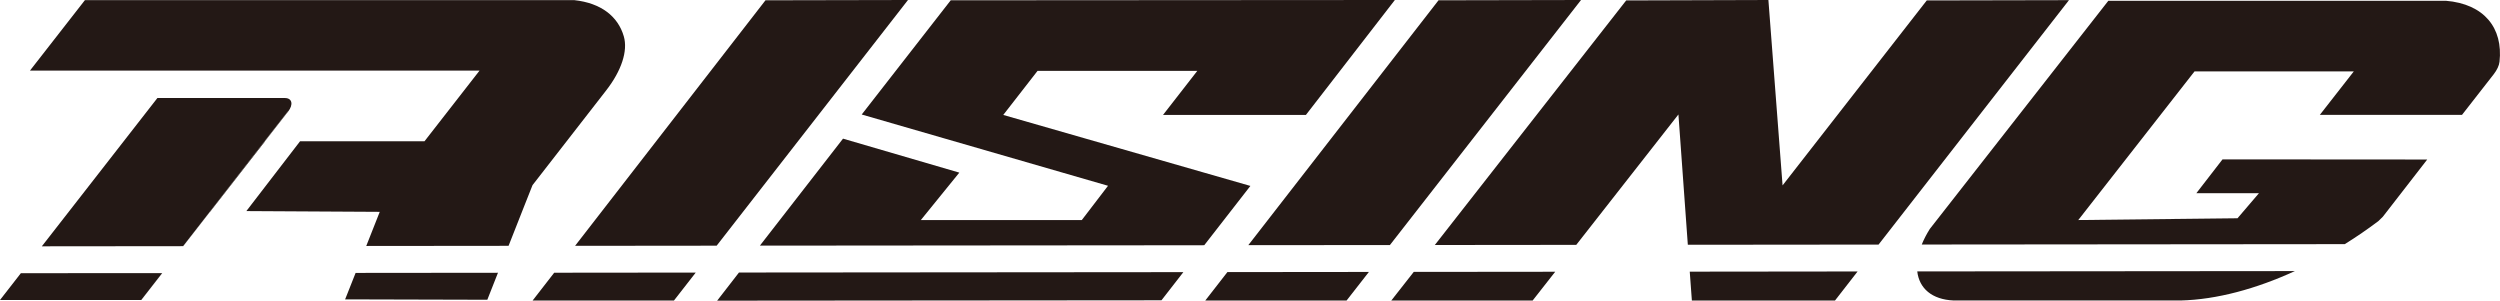
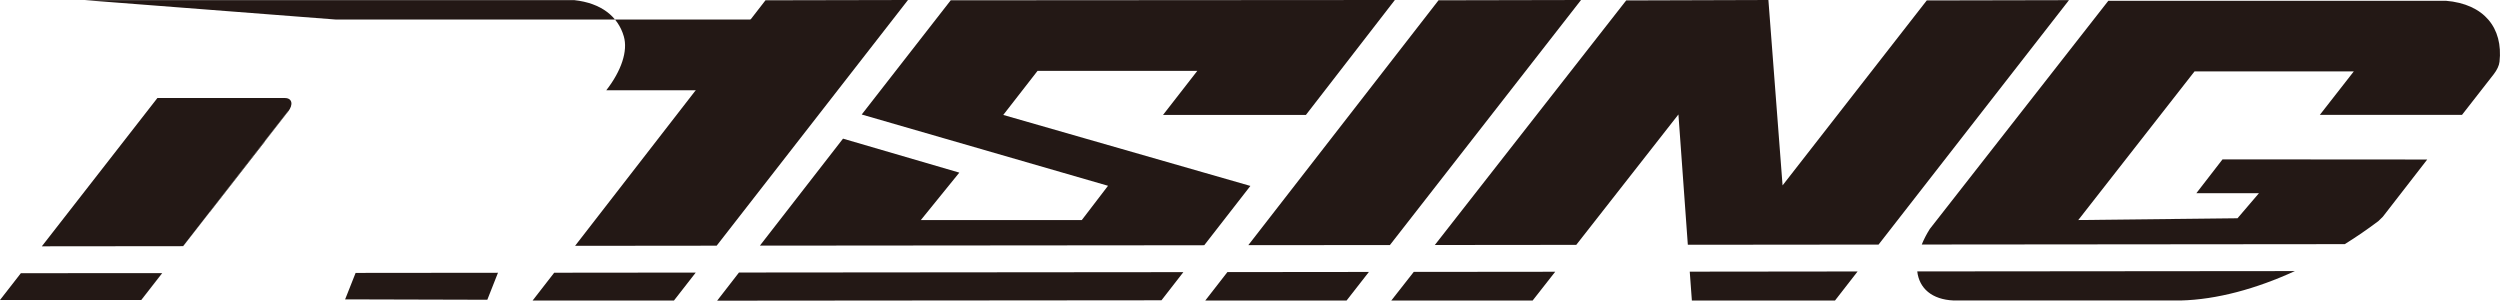
<svg xmlns="http://www.w3.org/2000/svg" id="b" viewBox="0 0 518.76 62.39">
  <g id="c">
    <polygon points="245.1 56.47 245.55 56.47 241.01 62.31 148.81 62.39 149.02 62.12 153.34 56.55 245.1 56.47" style="fill:#231815;" />
    <polygon points="241.33 23.85 248.45 14.7 215.3 14.7 208.18 23.85 259.46 38.58 249.89 50.88 249.4 50.89 157.68 50.97 174.93 28.77 199.06 35.82 191.08 45.66 224.48 45.66 229.92 38.55 178.81 23.76 197.28 .06 289.44 0 270.98 23.85 241.33 23.85" style="fill:#231815;" />
    <polygon points="115 56.59 144.37 56.56 139.85 62.36 110.52 62.36 115 56.59" style="fill:#231815;" />
    <polygon points="188.41 0 148.71 50.98 119.33 51.01 158.84 .06 188.41 0" style="fill:#231815;" />
    <polygon points="254.69 56.46 284.05 56.43 279.42 62.36 250.1 62.36 254.69 56.46" style="fill:#231815;" />
    <polygon points="328.07 0 288.41 50.85 259.03 50.87 298.5 .06 328.07 0" style="fill:#231815;" />
    <polygon points="293.36 56.42 322.71 56.39 318.03 62.36 288.7 62.36 293.36 56.42" style="fill:#231815;" />
    <polygon points="350.63 56.37 385.46 56.33 380.77 62.36 351.07 62.36 350.63 56.37" style="fill:#231815;" />
    <polygon points="429.32 .03 389.81 50.75 350.23 50.79 348.28 23.75 327.08 50.81 297.73 50.84 337.44 .09 366.95 0 369.89 38.47 399.81 .09 429.32 .03" style="fill:#231815;" />
    <polygon points="4.33 56.69 33.65 56.67 29.31 62.25 0 62.25 4.33 56.69" style="fill:#231815;" />
    <path d="M59.76,23.17h-.07s-4.82,6.18-4.82,6.18l-11.35,14.61-5.53,7.12-29.31.03,23.98-30.77h26.45c1.51,0,1.82,1.34.66,2.83Z" style="fill:#231815;" />
    <polygon points="33.65 56.67 33.67 56.67 29.32 62.25 29.31 62.25 33.65 56.67" style="fill:#231815;" />
    <polygon points="59.76 23.17 54.94 29.36 43.56 43.97 38.01 51.09 37.99 51.09 43.52 43.97 54.87 29.36 59.69 23.16 59.76 23.17" style="fill:#231815;" />
    <polygon points="73.79 56.63 103.33 56.6 101.12 62.2 71.61 62.12 71.98 61.2 73.79 56.63" style="fill:#231815;" />
-     <path d="M125.81,18.73l-15.31,19.69-1.53,3.86-3.44,8.73-29.53.03,2.8-7.08-27.68-.16,11.14-14.48h25.82s11.43-14.67,11.43-14.67h-33.12s-60.17,0-60.17,0L17.62.03h101.56c5.54.6,9.06,3.37,10.26,7.51.88,3.01-.48,7.14-3.64,11.2Z" style="fill:#231815;" />
+     <path d="M125.81,18.73h25.82s11.43-14.67,11.43-14.67h-33.12s-60.17,0-60.17,0L17.62.03h101.56c5.54.6,9.06,3.37,10.26,7.51.88,3.01-.48,7.14-3.64,11.2Z" style="fill:#231815;" />
    <polygon points="54.94 29.36 43.56 43.97 43.52 43.97 54.87 29.36 54.94 29.36" style="fill:#231815;" />
    <path d="M397.84,56.32l78.36-.07c-8.07,3.7-16.24,5.91-23.65,6.1h-47.16c-4.51-.19-7.15-2.52-7.55-6.03Z" style="fill:#231815;" />
    <path d="M518.66,12.82c-.09.79-.52,1.7-1.2,2.58l-6.58,8.43h-29.5l7.04-9.01h-33.05l-24.12,30.84,33.04-.37,4.45-5.2h-12.99l5.43-7.02,42.48.03-9.21,11.87c-.32.31-.62.6-.93.91-2.26,1.7-4.59,3.3-6.97,4.78h0l-87.78.08c.42-1.04.97-2.12,1.67-3.23L437.49.16h70.03c7.93.66,11.91,5.62,11.14,12.66Z" style="fill:#231815;" />
-     <line x1="174.7" y1="28.87" x2="157.63" y2="50.97" style="fill:#231815;" />
  </g>
</svg>